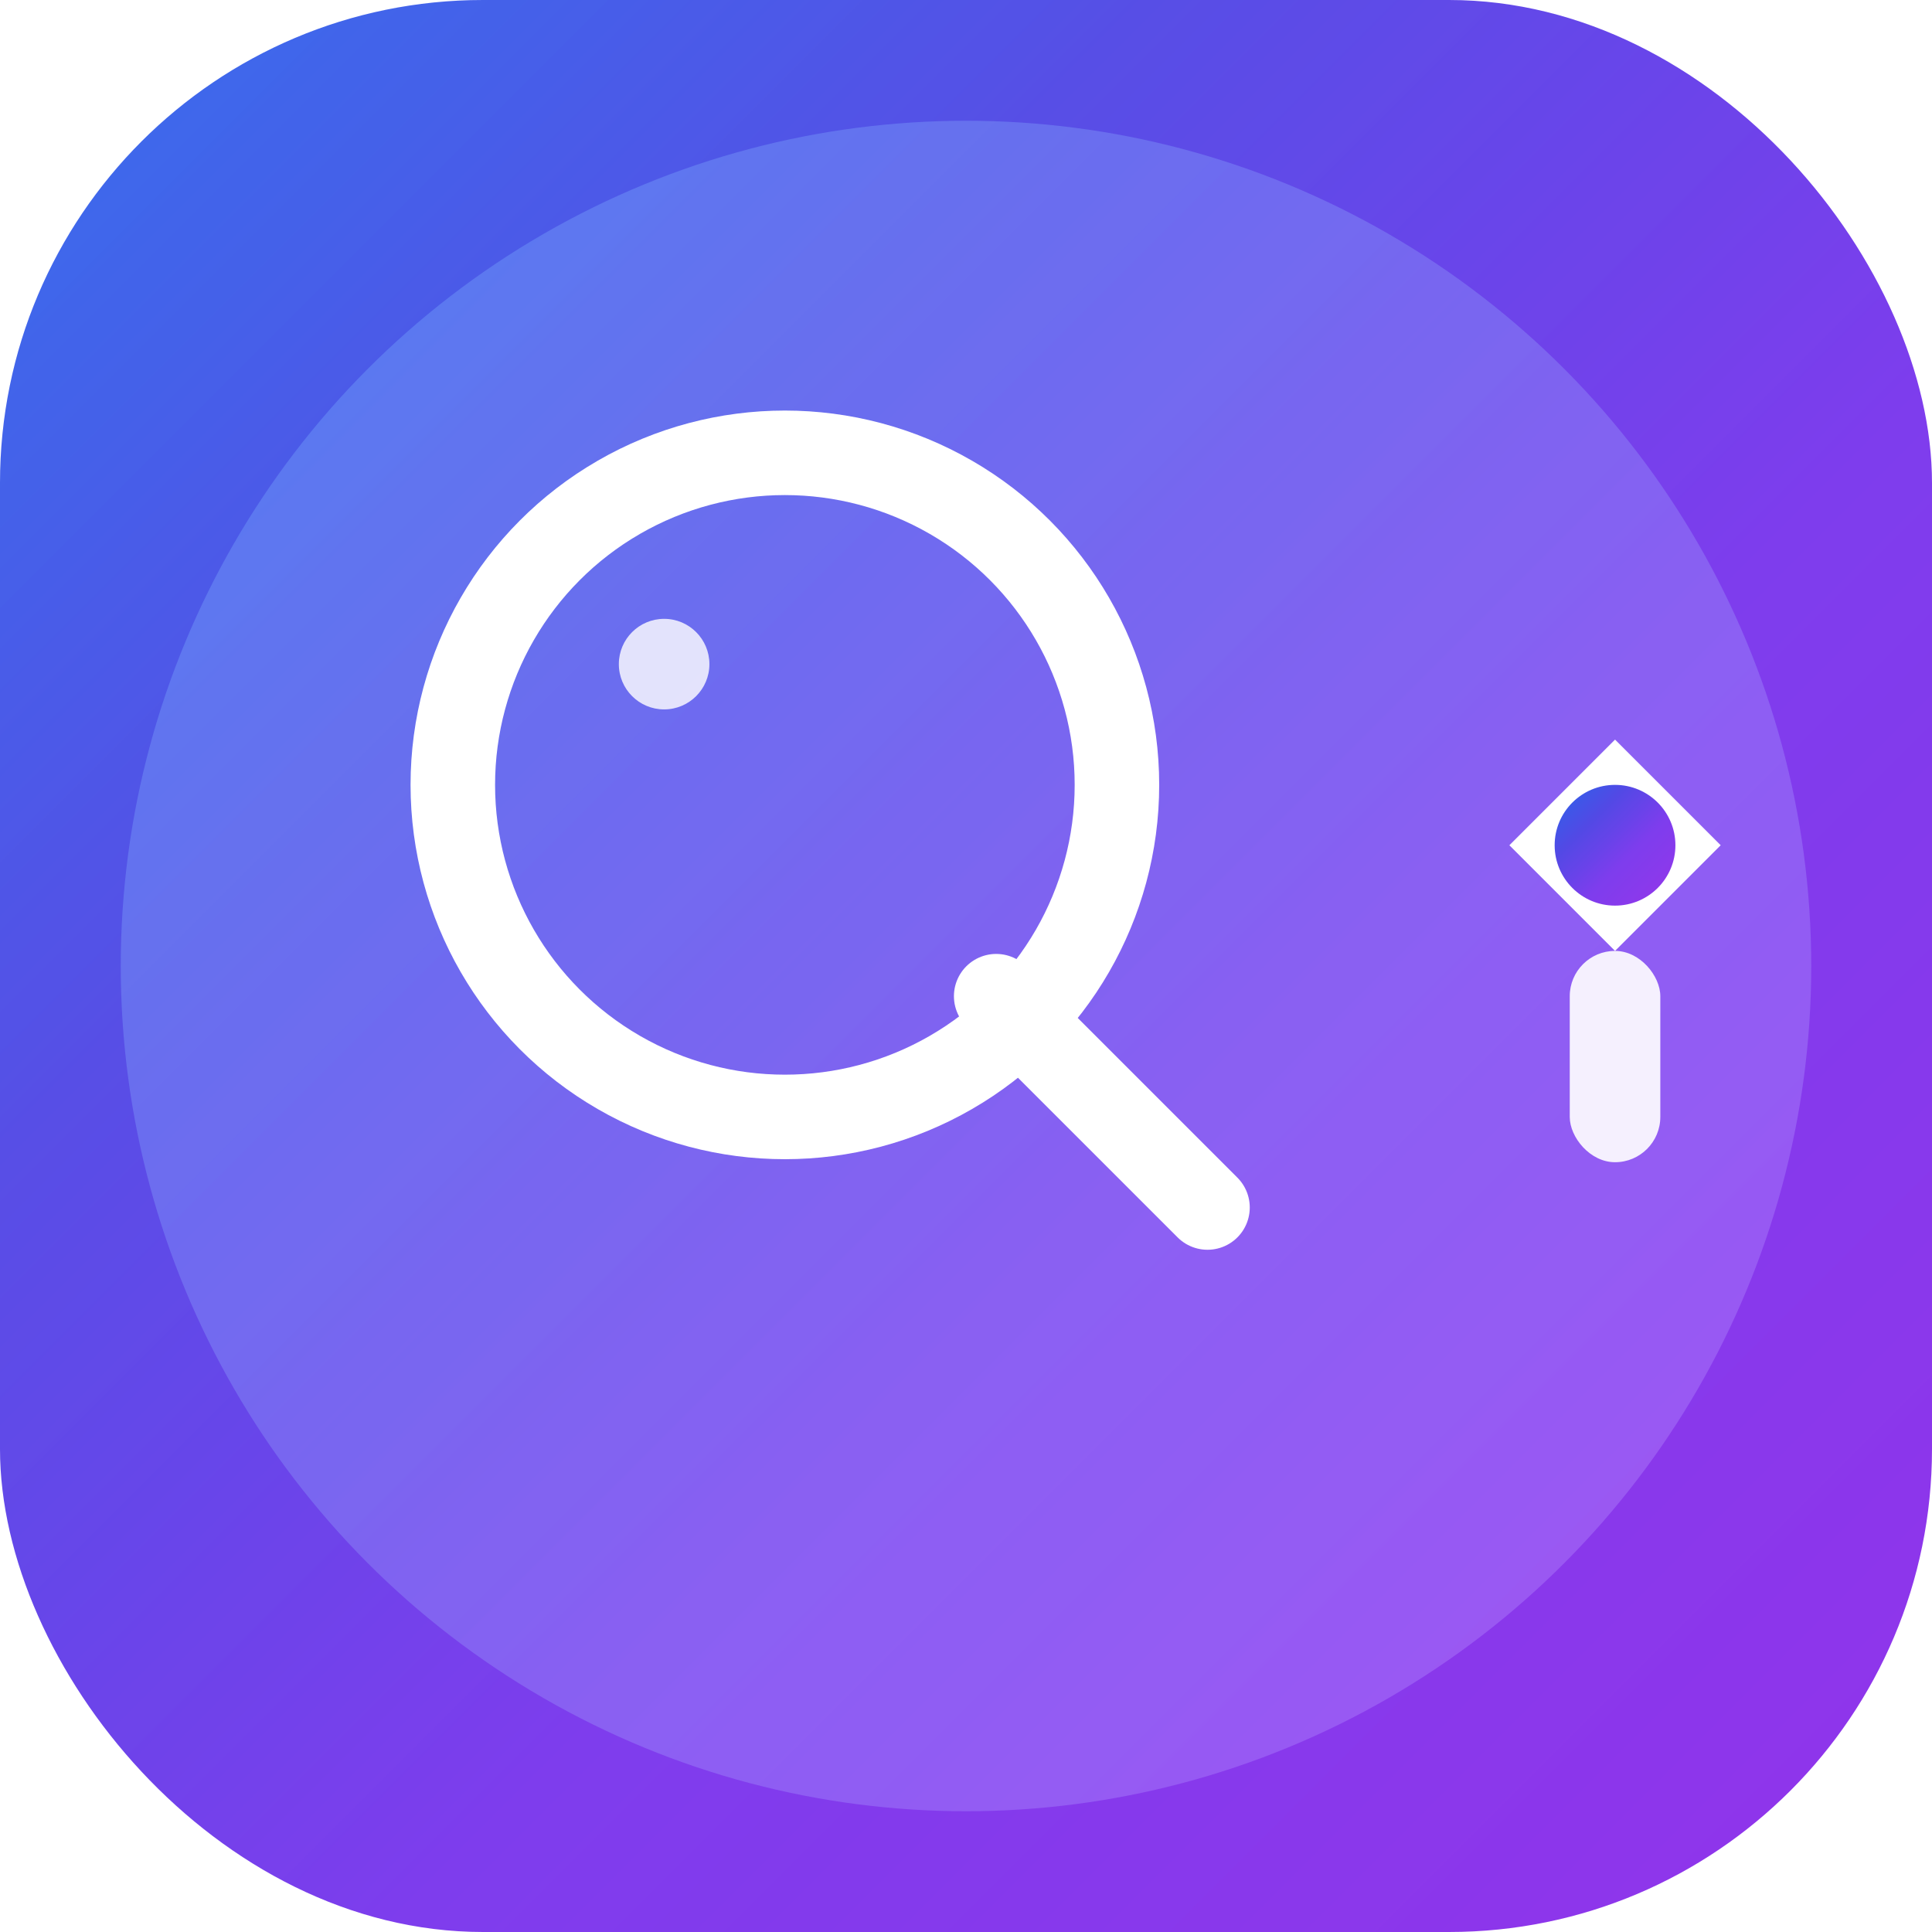
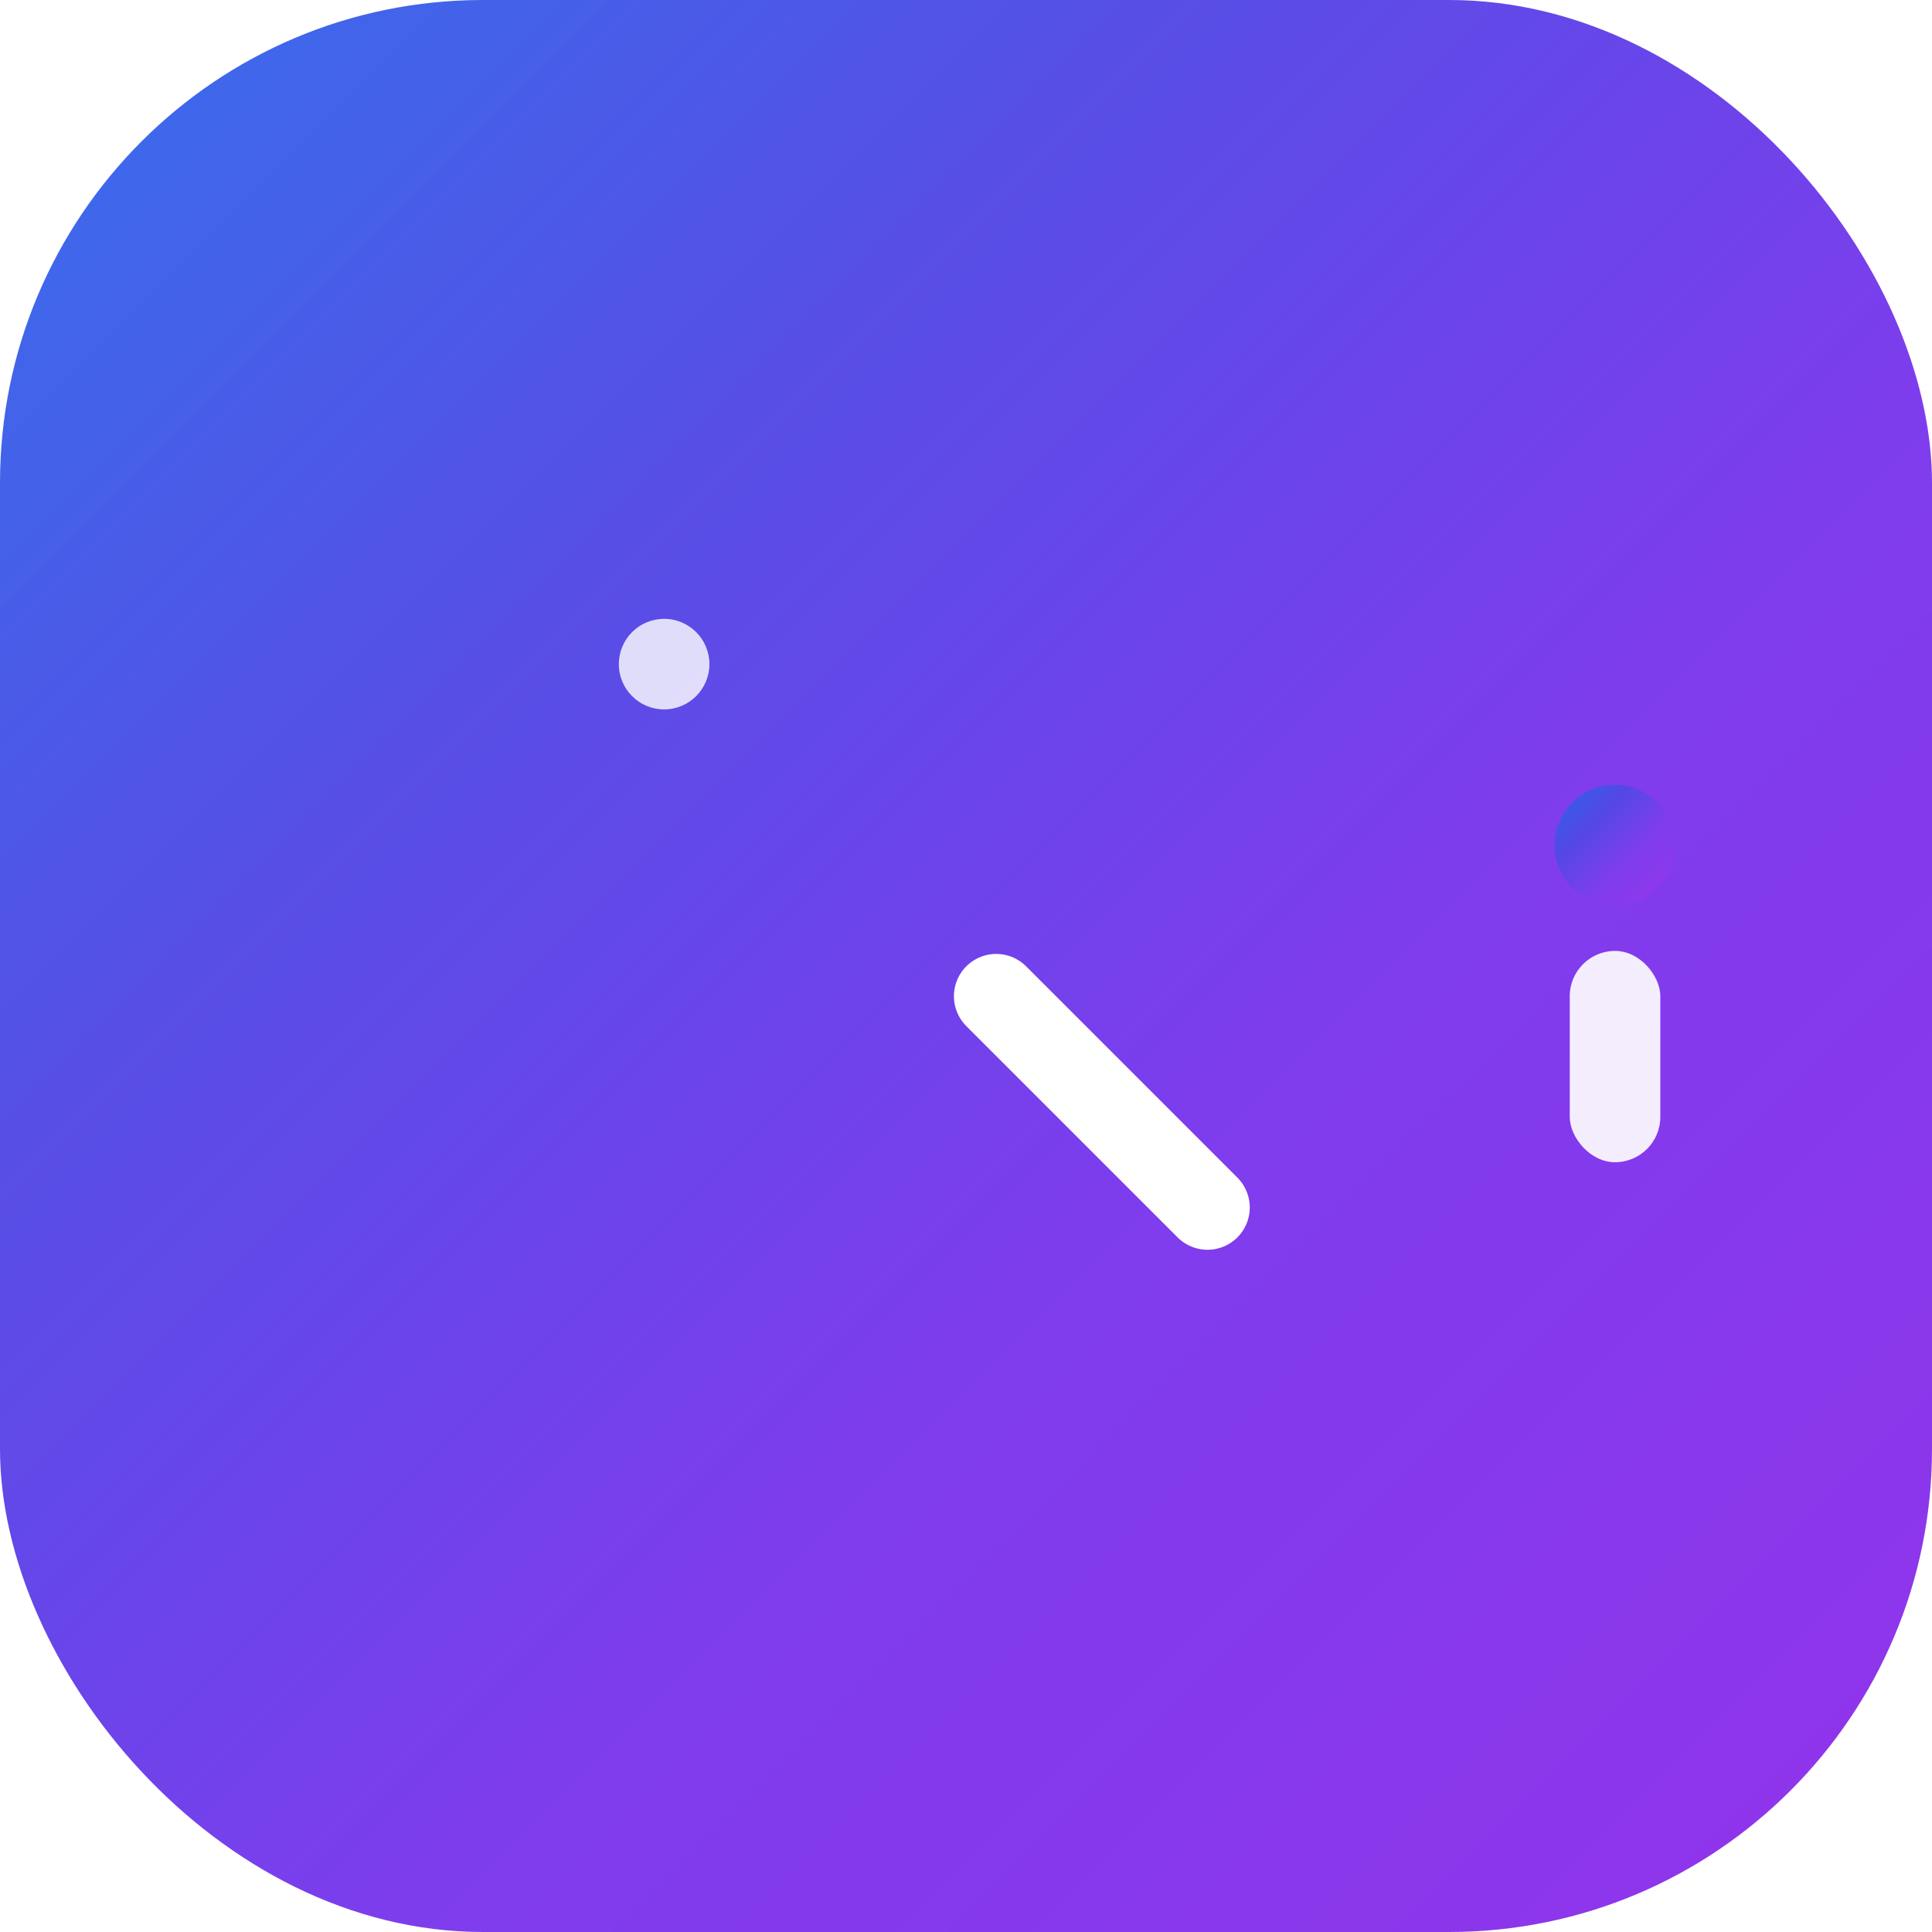
<svg xmlns="http://www.w3.org/2000/svg" width="64" height="64" viewBox="0 0 64 64" fill="none">
  <rect width="64" height="64" rx="16" fill="url(#bgGradient)" />
-   <circle cx="32" cy="32" r="28" fill="url(#glowGradient)" opacity="0.4" />
-   <circle cx="26" cy="26" r="11" stroke="white" stroke-width="2.8" fill="none" filter="url(#glowFilter)" />
  <line x1="33" y1="33" x2="40" y2="40" stroke="white" stroke-width="2.8" stroke-linecap="round" filter="url(#glowFilter)" />
  <g transform="translate(44, 22)">
-     <path d="M 6 6 L 9.5 2.5 L 13 6 L 9.5 9.5 Z" fill="white" filter="url(#glowFilter)" />
    <circle cx="9.5" cy="6" r="2" fill="url(#bgGradient)" />
    <rect x="8" y="9.5" width="3" height="7" rx="1.5" fill="white" opacity="0.95" filter="url(#glowFilter)" />
  </g>
  <circle cx="22" cy="22" r="1.5" fill="white" opacity="0.9" filter="url(#glowFilter)" />
  <rect width="64" height="64" rx="16" fill="url(#shine)" opacity="0.2" />
  <defs>
    <filter id="glowFilter" x="-50%" y="-50%" width="200%" height="200%">
      <feGaussianBlur stdDeviation="1.5" result="coloredBlur" />
      <feMerge>
        <feMergeNode in="coloredBlur" />
        <feMergeNode in="SourceGraphic" />
      </feMerge>
    </filter>
    <linearGradient id="bgGradient" x1="0%" y1="0%" x2="100%" y2="100%">
      <stop offset="0%" style="stop-color:#2563EB;stop-opacity:1" />
      <stop offset="30%" style="stop-color:#4F46E5;stop-opacity:1" />
      <stop offset="60%" style="stop-color:#7C3AED;stop-opacity:1" />
      <stop offset="100%" style="stop-color:#9333EA;stop-opacity:1" />
    </linearGradient>
    <linearGradient id="glowGradient" x1="0%" y1="0%" x2="100%" y2="100%">
      <stop offset="0%" style="stop-color:#60A5FA;stop-opacity:1" />
      <stop offset="100%" style="stop-color:#C084FC;stop-opacity:1" />
    </linearGradient>
    <linearGradient id="shine" x1="0%" y1="0%" x2="100%" y2="100%">
      <stop offset="0%" style="stop-color:#ffffff;stop-opacity:0.4" />
      <stop offset="50%" style="stop-color:#ffffff;stop-opacity:0.1" />
      <stop offset="100%" style="stop-color:#ffffff;stop-opacity:0" />
    </linearGradient>
  </defs>
</svg>